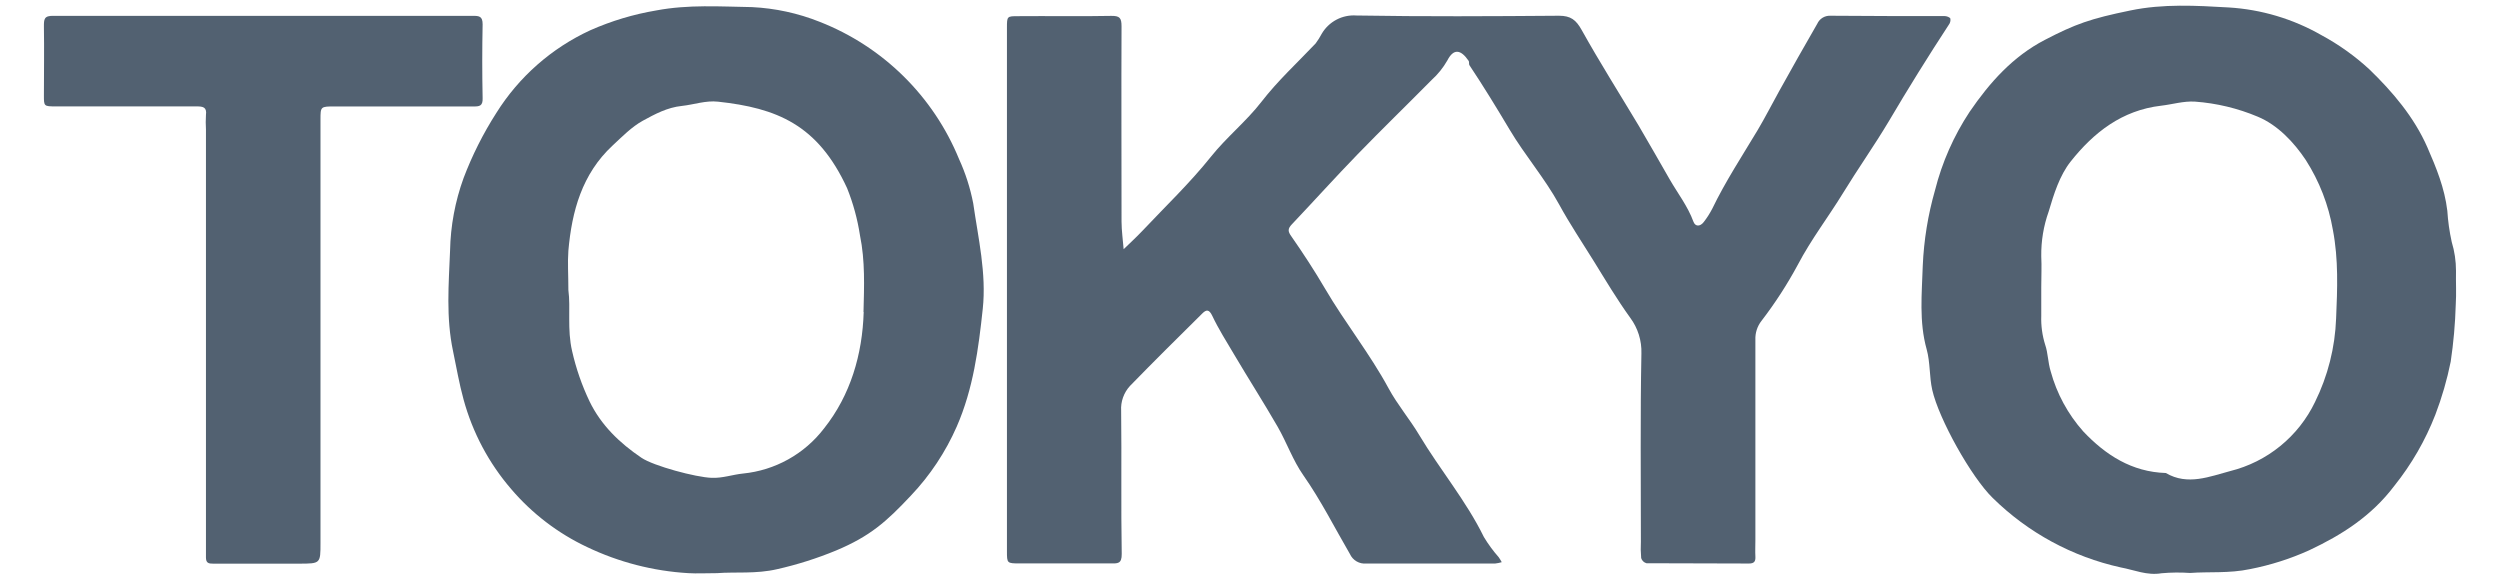
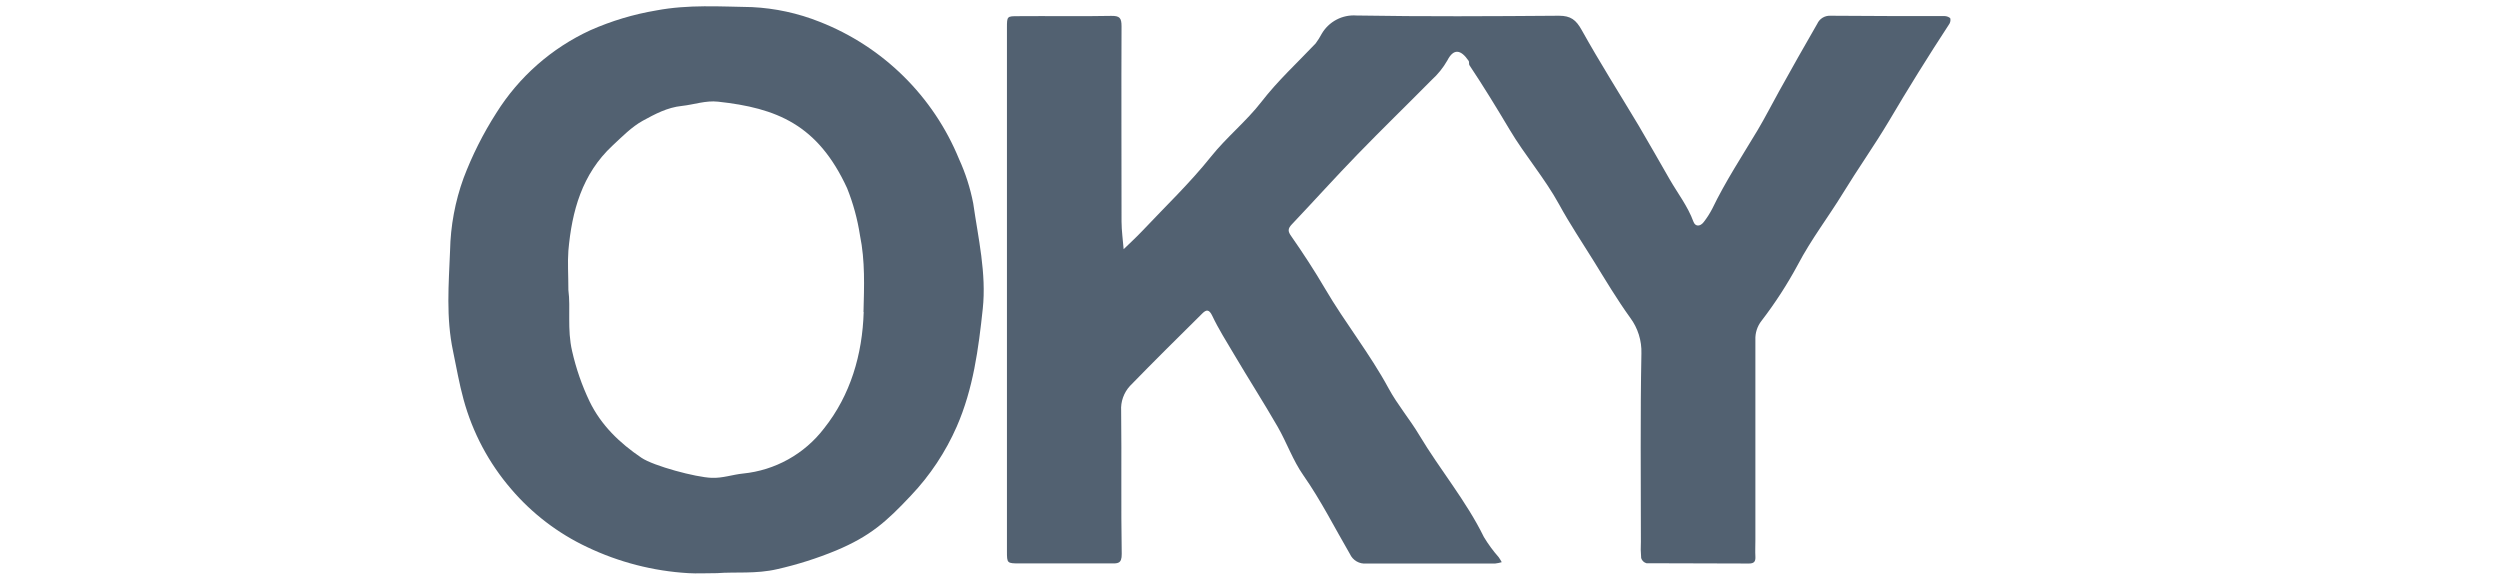
<svg xmlns="http://www.w3.org/2000/svg" width="220" height="51" viewBox="0 0 220 51" fill="none">
  <path d="M171.633 1.637C171.578 1.511 171.306 1.415 171.129 1.415C167.772 1.415 164.415 1.415 161.058 1.385C160.819 1.377 160.582 1.44 160.379 1.566C160.176 1.692 160.015 1.876 159.917 2.095C158.775 4.063 157.663 6.048 156.559 8.033C155.926 9.166 155.342 10.328 154.679 11.44C153.307 13.731 151.838 15.964 150.676 18.373C150.464 18.782 150.215 19.171 149.933 19.535C149.614 19.955 149.186 19.955 149.023 19.51C148.523 18.142 147.625 16.992 146.924 15.771C146.014 14.193 145.12 12.607 144.193 11.037C142.514 8.234 140.772 5.481 139.19 2.644C138.691 1.746 138.221 1.385 137.189 1.385C131.247 1.432 125.304 1.465 119.367 1.364C118.756 1.32 118.146 1.447 117.605 1.733C117.064 2.019 116.614 2.451 116.307 2.98C116.152 3.273 115.976 3.553 115.779 3.819C114.171 5.519 112.451 7.093 111.007 8.96C109.669 10.689 107.931 12.074 106.546 13.811C104.7 16.119 102.543 18.18 100.508 20.337C99.987 20.886 99.425 21.402 98.88 21.931C98.817 21.121 98.699 20.311 98.695 19.497C98.695 13.773 98.67 8.049 98.695 2.321C98.695 1.579 98.54 1.385 97.776 1.398C95.052 1.453 92.321 1.398 89.597 1.423C88.624 1.423 88.611 1.423 88.611 2.439C88.611 10.118 88.611 17.798 88.611 25.477V35.725C88.611 39.986 88.611 44.245 88.611 48.503C88.611 49.569 88.611 49.581 89.744 49.581C92.4 49.581 95.057 49.581 97.717 49.581C98.33 49.581 98.724 49.648 98.712 48.742C98.64 44.546 98.712 40.349 98.661 36.153C98.636 35.754 98.692 35.355 98.826 34.978C98.959 34.602 99.167 34.256 99.438 33.962C101.536 31.805 103.668 29.699 105.804 27.584C106.144 27.248 106.391 27.189 106.677 27.785C107.23 28.956 107.935 30.064 108.594 31.18C109.853 33.312 111.196 35.406 112.434 37.554C113.24 38.956 113.781 40.53 114.704 41.839C116.249 44.046 117.453 46.455 118.792 48.751C118.915 49.025 119.122 49.254 119.382 49.404C119.643 49.555 119.944 49.62 120.244 49.59C124.02 49.59 127.797 49.59 131.574 49.59C131.77 49.569 131.964 49.529 132.153 49.472C132.072 49.32 131.983 49.173 131.884 49.032C131.398 48.482 130.963 47.889 130.584 47.261C129.018 44.067 126.723 41.34 124.906 38.306C124.067 36.896 122.98 35.624 122.199 34.181C120.542 31.117 118.359 28.398 116.605 25.402C115.678 23.82 114.671 22.279 113.63 20.785C113.328 20.366 113.315 20.131 113.672 19.753C115.615 17.705 117.503 15.603 119.471 13.576C121.612 11.369 123.819 9.229 125.98 7.042C126.53 6.546 126.997 5.965 127.365 5.322C127.91 4.26 128.54 4.331 129.241 5.355C129.312 5.456 129.241 5.641 129.312 5.741C130.546 7.592 131.704 9.489 132.841 11.398C134.184 13.66 135.942 15.687 137.201 17.986C138.141 19.711 139.241 21.344 140.261 22.993C141.28 24.642 142.296 26.35 143.462 27.966C144.134 28.872 144.48 29.977 144.444 31.105C144.339 36.619 144.398 42.133 144.398 47.651C144.373 48.138 144.381 48.626 144.423 49.111C144.456 49.221 144.516 49.32 144.599 49.4C144.681 49.479 144.783 49.536 144.893 49.565C147.898 49.59 150.903 49.565 153.907 49.59C154.377 49.59 154.499 49.397 154.474 48.969C154.449 48.541 154.474 47.995 154.474 47.504V29.909C154.448 29.302 154.64 28.707 155.015 28.23C156.214 26.669 157.284 25.015 158.217 23.282C159.379 21.067 160.903 19.086 162.187 16.988C163.471 14.889 164.931 12.825 166.203 10.693C167.901 7.814 169.665 4.976 171.494 2.179C171.553 2.103 171.596 2.015 171.62 1.922C171.644 1.829 171.648 1.732 171.633 1.637Z" fill="#526171" />
-   <path d="M216.128 23.845C216.129 22.977 216.002 22.115 215.75 21.285C215.552 20.383 215.422 19.467 215.364 18.545C215.125 16.543 214.394 14.768 213.61 12.968C212.443 10.303 210.534 8.062 208.503 6.102C207.228 4.927 205.811 3.916 204.285 3.093C201.785 1.661 198.987 0.827 196.111 0.655C193.261 0.492 190.378 0.32 187.479 0.92C183.941 1.646 182.632 2.116 179.95 3.509C177.139 4.965 175.095 7.256 173.332 9.833C171.933 11.947 170.902 14.282 170.282 16.74C169.663 18.903 169.301 21.131 169.203 23.379C169.128 25.825 168.863 28.301 169.547 30.744C169.866 31.889 169.774 33.144 170.038 34.315C170.617 36.866 173.463 41.973 175.359 43.82C178.465 46.877 182.37 48.996 186.627 49.934C187.793 50.148 188.947 50.668 190.215 50.446C191.052 50.371 191.894 50.363 192.733 50.421C194.34 50.295 196.153 50.475 198.007 50.081C199.794 49.733 201.535 49.179 203.194 48.431C206.081 47.076 208.687 45.419 210.697 42.758C212.213 40.865 213.432 38.753 214.311 36.493C214.889 34.977 215.341 33.416 215.662 31.826C215.91 30.158 216.059 28.477 216.107 26.791C216.17 25.8 216.107 24.839 216.128 23.845ZM205.578 28.012C205.487 30.572 204.853 33.084 203.719 35.381C202.999 36.879 201.957 38.2 200.668 39.249C199.379 40.299 197.875 41.051 196.262 41.453C194.491 41.919 192.51 42.762 190.597 41.625C187.6 41.533 185.292 40.043 183.324 37.962C181.973 36.443 180.992 34.632 180.458 32.67C180.219 31.898 180.223 31.054 179.98 30.353C179.718 29.523 179.601 28.655 179.631 27.785C179.631 26.946 179.631 26.107 179.631 25.267C179.631 24.361 179.677 23.45 179.631 22.548C179.613 21.21 179.833 19.88 180.282 18.62C180.735 17.088 181.247 15.439 182.216 14.218C184.235 11.671 186.727 9.699 190.19 9.3C191.171 9.187 192.153 8.88 193.161 8.943C195.061 9.082 196.927 9.53 198.683 10.269C200.441 10.999 201.872 12.527 202.913 14.088C204.106 15.954 204.915 18.04 205.292 20.223C205.796 22.842 205.687 25.435 205.578 28.012Z" fill="#526171" />
  <path d="M84.398 14.004C83.277 11.264 81.612 8.78 79.503 6.702C77.394 4.625 74.884 2.997 72.127 1.918C70.232 1.163 68.224 0.726 66.185 0.626C63.382 0.58 60.579 0.383 57.746 0.92C55.749 1.256 53.802 1.841 51.951 2.661C48.543 4.231 45.667 6.761 43.676 9.942C42.519 11.748 41.553 13.669 40.793 15.674C40.049 17.725 39.648 19.884 39.605 22.065C39.488 25.003 39.24 27.94 39.87 30.912C40.167 32.322 40.407 33.757 40.793 35.154C41.586 38.064 43.019 40.76 44.989 43.043C46.828 45.197 49.104 46.935 51.666 48.142C54.458 49.475 57.482 50.255 60.571 50.437C61.338 50.484 62.111 50.437 63.109 50.437C64.708 50.312 66.529 50.521 68.384 50.089C70.161 49.688 71.9 49.136 73.584 48.44C76.576 47.181 77.99 45.922 80.155 43.618C81.844 41.839 83.211 39.78 84.196 37.533C85.648 34.202 86.106 30.702 86.483 27.177C86.815 24.055 86.085 20.97 85.644 17.898C85.385 16.555 84.966 15.248 84.398 14.004ZM76.005 27.458C75.892 31.193 74.843 34.772 72.522 37.693C71.669 38.81 70.596 39.739 69.368 40.423C68.141 41.108 66.786 41.532 65.388 41.671C64.477 41.763 63.575 42.091 62.627 42.049C61.25 42.007 57.507 41.004 56.445 40.282C54.536 38.99 52.899 37.428 51.876 35.313C51.205 33.906 50.693 32.428 50.348 30.907C49.895 28.977 50.23 27.093 50.017 25.523C50.017 24.159 49.941 23.106 50.017 22.065C50.323 18.574 51.221 15.305 53.907 12.808C54.746 12.028 55.585 11.167 56.563 10.626C57.625 10.047 58.712 9.455 60.008 9.321C61.066 9.208 62.106 8.826 63.189 8.947C68.338 9.506 71.964 10.953 74.545 16.56C75.08 17.895 75.46 19.288 75.678 20.71C76.143 22.98 76.043 25.221 75.988 27.458H76.005Z" fill="#526171" />
-   <path d="M42.471 8.628C42.427 6.466 42.427 4.303 42.471 2.141C42.471 1.423 42.165 1.394 41.603 1.394C29.313 1.394 17.02 1.394 4.725 1.394C3.864 1.373 3.864 1.692 3.864 2.346C3.898 4.369 3.864 6.375 3.864 8.414C3.864 9.35 3.864 9.363 4.918 9.363C9.038 9.363 13.164 9.363 17.284 9.363C17.859 9.363 18.22 9.417 18.124 10.122C18.098 10.542 18.098 10.962 18.124 11.381V47.592C18.124 48.079 18.124 48.57 18.124 49.057C18.124 49.544 18.35 49.606 18.762 49.602C21.279 49.602 23.797 49.602 26.315 49.602C28.203 49.598 28.203 49.598 28.203 47.794V29.585C28.203 23.235 28.203 16.886 28.203 10.538C28.203 9.375 28.203 9.367 29.462 9.367C33.516 9.367 37.566 9.367 41.632 9.367C42.169 9.375 42.501 9.354 42.471 8.628Z" fill="#526171" />
</svg>